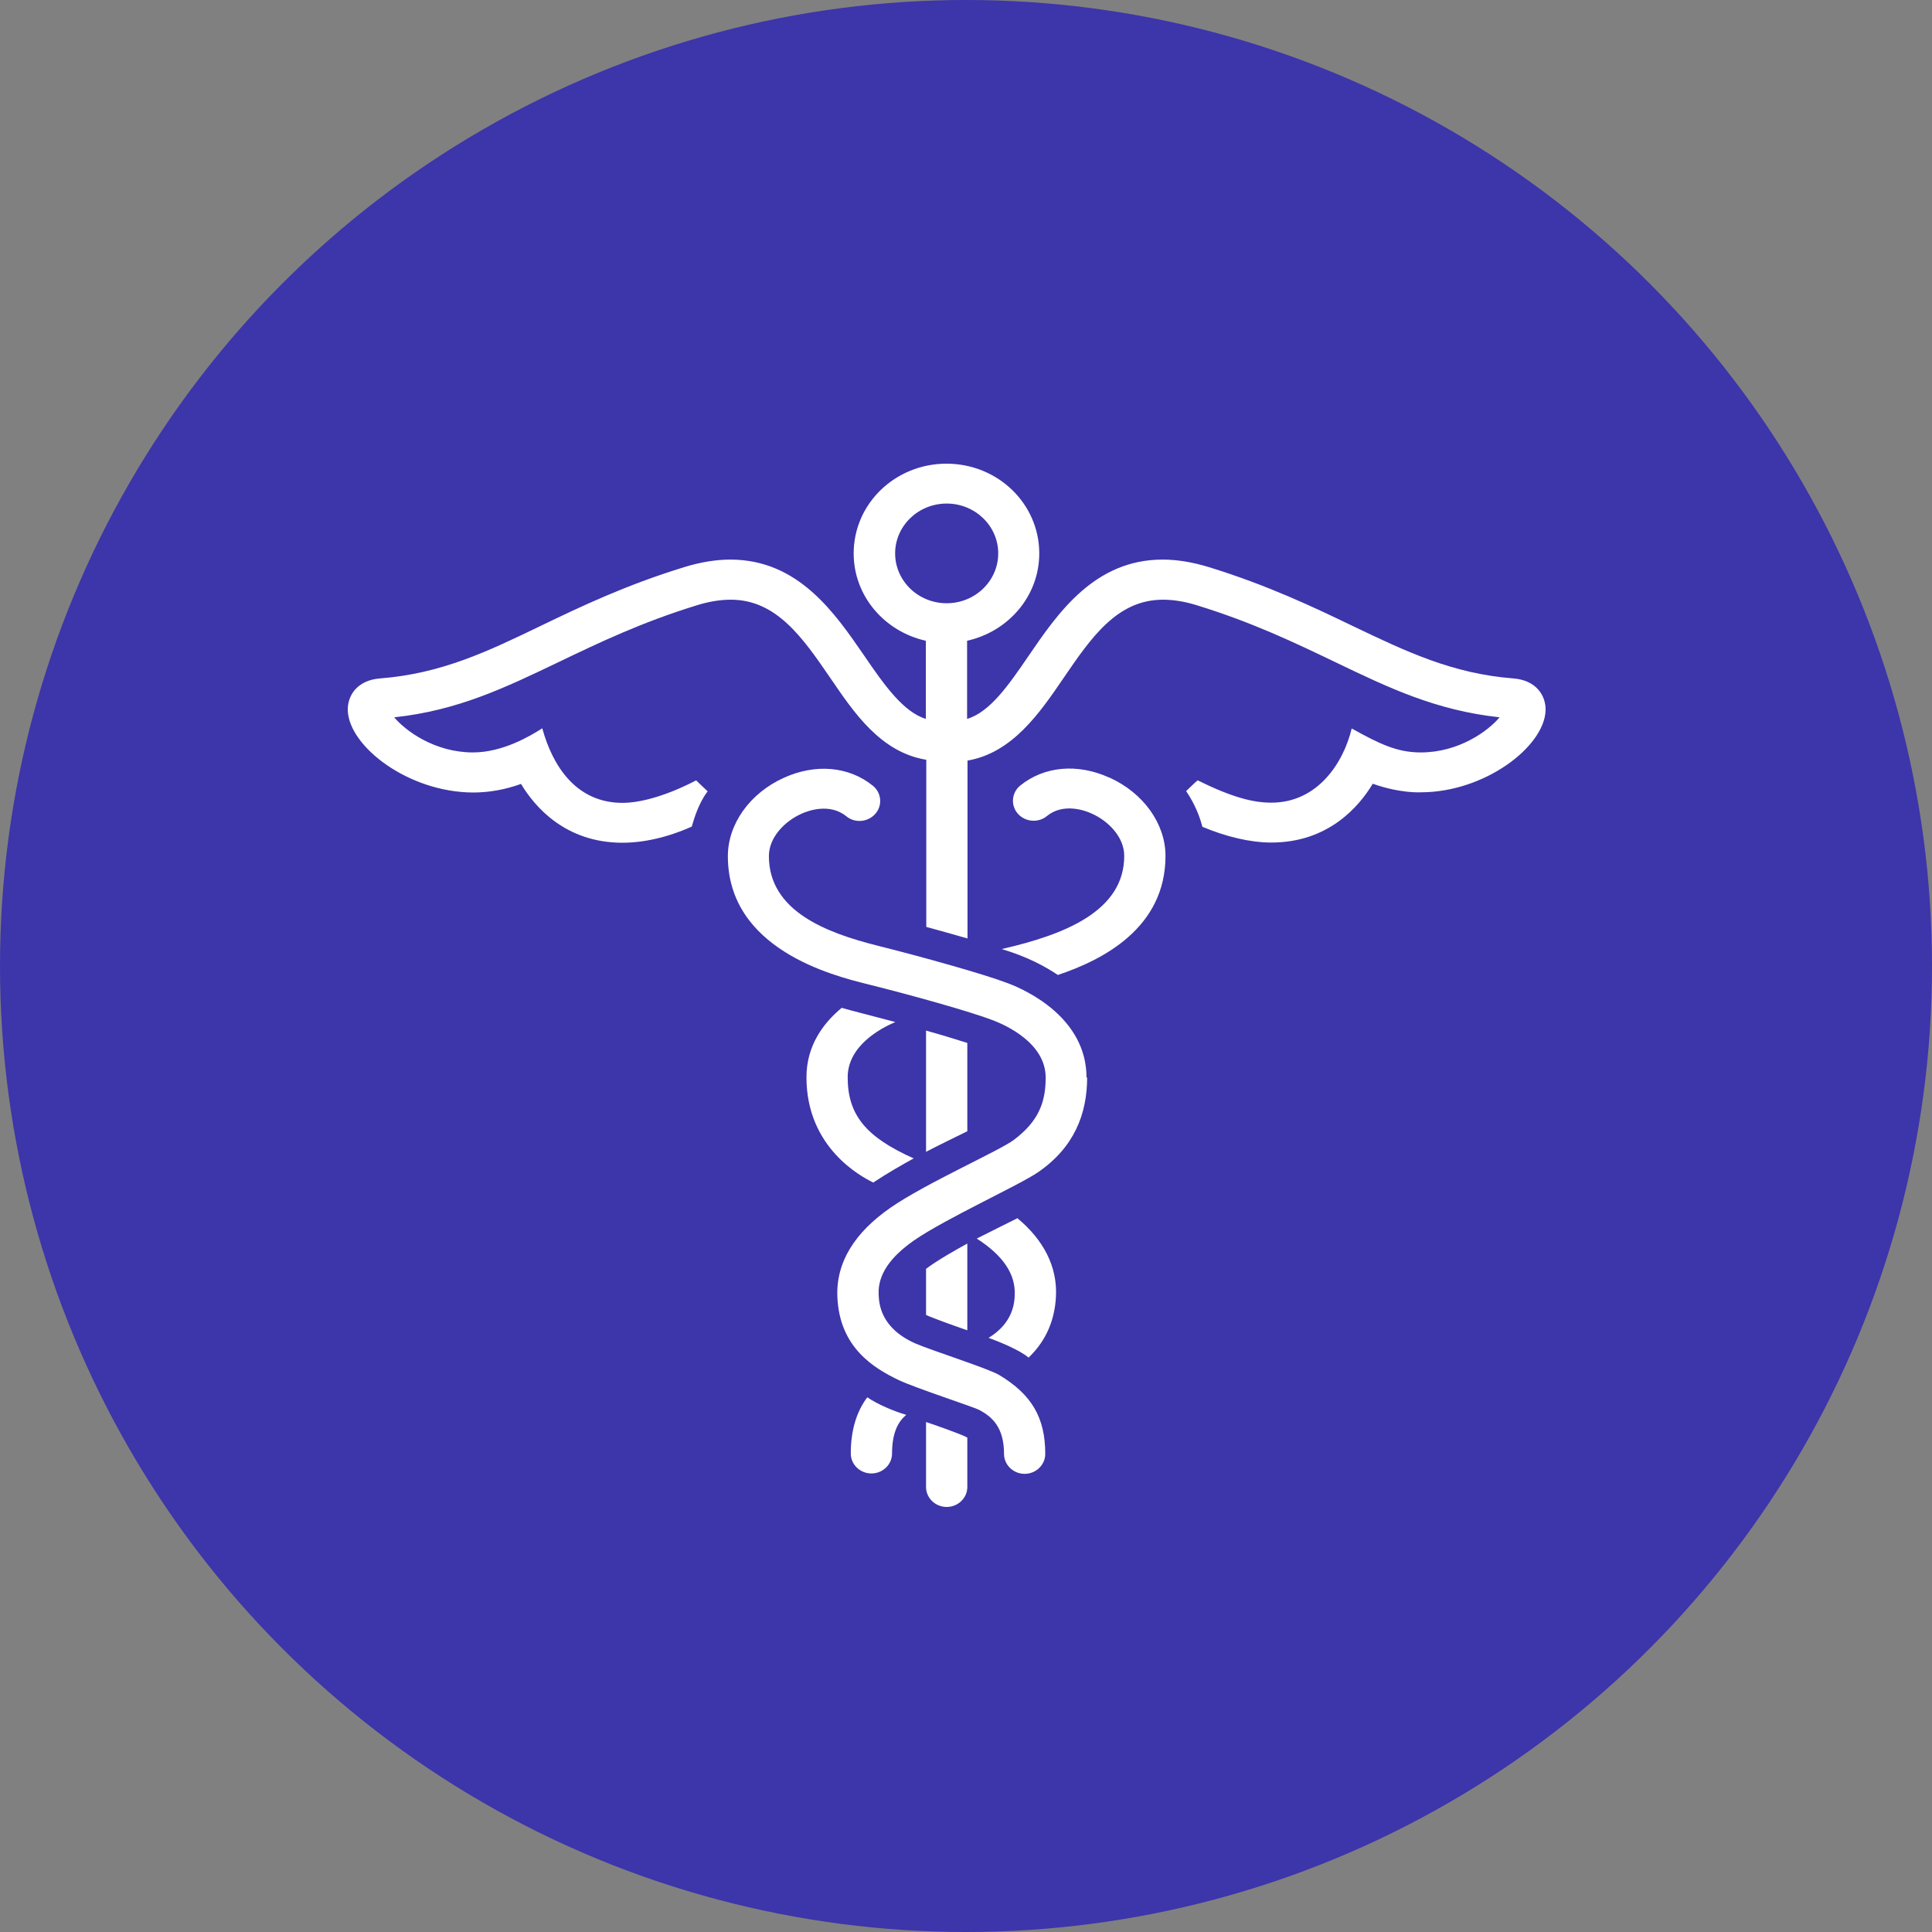
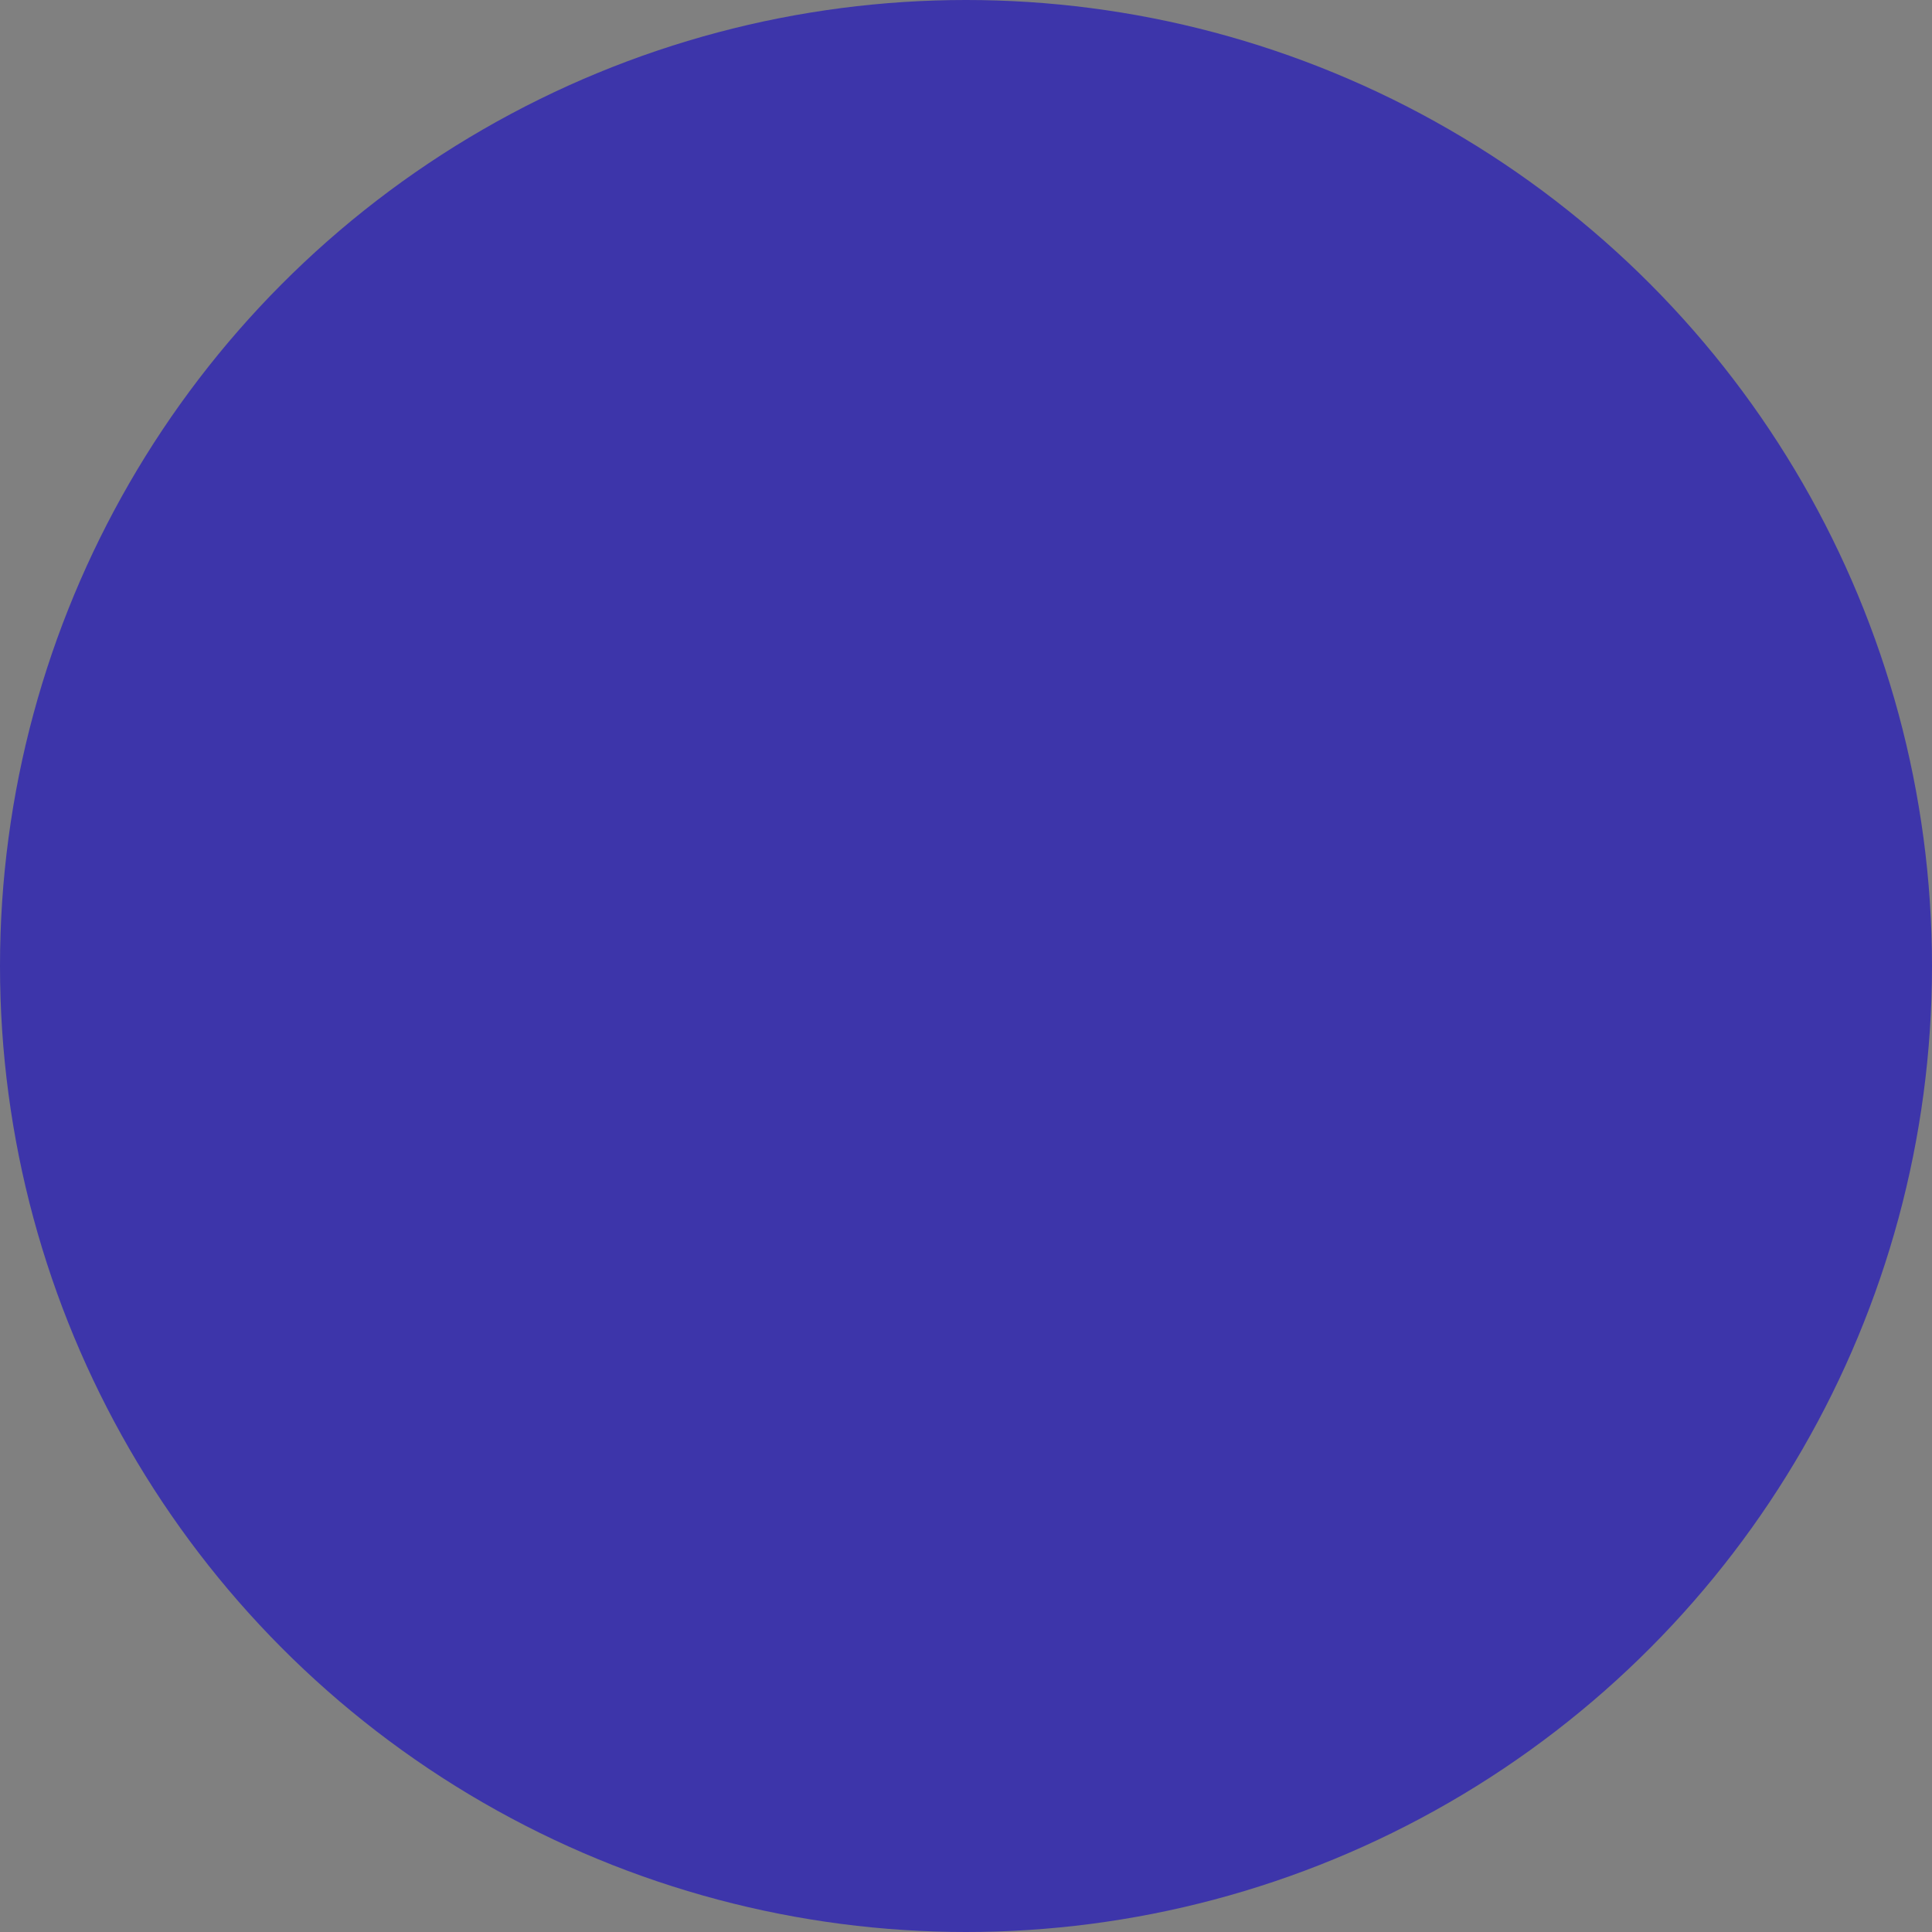
<svg xmlns="http://www.w3.org/2000/svg" fill="none" viewBox="0 0 50 50" height="50" width="50">
  <rect x="0" y="0" width="50" height="50" fill="#808080" stroke="none" />
  <circle fill="#3D35AA" r="25" cy="25" cx="25" />
-   <path fill="white" d="M28.135 27.884C28.135 28.823 27.804 29.695 26.859 30.341C26.379 30.671 24.468 31.538 23.651 32.105C23.038 32.534 22.717 32.988 22.739 33.499C22.749 33.731 22.781 34.366 23.689 34.768C24.116 34.954 25.589 35.419 25.866 35.589C26.704 36.095 27.051 36.693 27.051 37.627C27.051 37.911 26.811 38.143 26.517 38.143C26.224 38.143 25.984 37.911 25.984 37.627C25.984 36.925 25.663 36.662 25.349 36.492C25.194 36.409 23.71 35.929 23.262 35.718C22.616 35.408 21.725 34.877 21.671 33.561C21.634 32.663 22.125 31.894 23.048 31.254C23.956 30.624 25.882 29.773 26.24 29.499C26.886 29.014 27.062 28.514 27.062 27.889C27.062 26.991 26.026 26.532 25.706 26.408C25.119 26.181 23.587 25.753 22.445 25.469C21.554 25.247 18.837 24.566 18.837 22.156C18.837 21.325 19.408 20.525 20.289 20.128C21.111 19.756 21.97 19.834 22.589 20.334C22.813 20.515 22.846 20.845 22.653 21.062C22.461 21.279 22.125 21.31 21.901 21.124C21.468 20.773 20.903 20.985 20.737 21.062C20.321 21.248 19.899 21.661 19.899 22.156C19.899 23.585 21.399 24.143 22.707 24.473C23.86 24.762 25.439 25.201 26.09 25.448C26.566 25.629 28.119 26.341 28.119 27.889L28.135 27.884ZM22.445 36.162C22.162 36.538 22.018 37.029 22.018 37.617C22.018 37.901 22.258 38.133 22.552 38.133C22.846 38.133 23.086 37.901 23.086 37.617C23.086 37.06 23.256 36.781 23.454 36.616C23.128 36.523 22.701 36.337 22.445 36.162ZM23.966 36.802V38.484C23.966 38.768 24.206 39 24.5 39C24.794 39 25.034 38.768 25.034 38.484V37.204C24.895 37.122 24.126 36.853 23.966 36.802ZM23.966 34.03C24.073 34.087 24.687 34.309 25.034 34.428V32.183C24.74 32.343 24.233 32.632 23.966 32.838V34.03ZM23.171 26.45C22.851 26.362 21.949 26.135 21.783 26.083C21.303 26.48 20.871 27.064 20.871 27.879C20.871 29.711 22.296 30.454 22.6 30.604C22.974 30.356 23.32 30.16 23.646 29.979C22.397 29.422 21.938 28.844 21.938 27.879C21.938 27.074 22.771 26.62 23.171 26.45ZM25.584 34.624C25.861 34.722 26.4 34.944 26.619 35.135C26.987 34.784 27.297 34.273 27.329 33.535C27.361 32.782 27.014 32.095 26.331 31.527C26.197 31.595 25.509 31.935 25.279 32.054C25.968 32.498 26.283 32.978 26.261 33.509C26.256 33.7 26.229 34.232 25.584 34.624ZM25.034 26.991C24.74 26.898 24.372 26.785 23.966 26.671V29.809C24.238 29.665 24.938 29.324 25.034 29.277V26.991ZM28.706 20.123C27.884 19.751 27.024 19.829 26.405 20.329C26.181 20.51 26.149 20.84 26.341 21.057C26.528 21.273 26.87 21.305 27.094 21.119C27.526 20.768 28.092 20.979 28.257 21.057C28.674 21.242 29.095 21.655 29.095 22.151C29.095 23.58 27.553 24.189 25.925 24.561C26.608 24.767 27.062 25.02 27.377 25.232C28.524 24.85 30.163 24.024 30.163 22.151C30.163 21.32 29.592 20.52 28.711 20.123H28.706ZM39.999 18.394C39.962 19.323 38.43 20.505 36.765 20.505C36.765 20.505 36.236 20.536 35.527 20.283C35.164 20.887 34.368 21.805 32.901 21.805C32.362 21.805 31.727 21.655 31.118 21.397C31.043 21.113 30.915 20.794 30.697 20.474C30.712 20.463 30.915 20.257 30.995 20.195C31.892 20.639 32.436 20.773 32.901 20.773C34.102 20.773 34.769 19.741 34.982 18.853C35.708 19.256 36.157 19.473 36.77 19.473C37.758 19.473 38.516 18.915 38.809 18.564C37.154 18.384 35.938 17.8 34.545 17.13C33.499 16.629 32.415 16.108 30.974 15.664C30.659 15.566 30.366 15.52 30.099 15.52C28.909 15.52 28.236 16.505 27.521 17.553C26.918 18.435 26.208 19.483 25.039 19.684V24.287C24.687 24.184 24.324 24.086 23.972 23.988V19.663C22.781 19.467 22.093 18.43 21.49 17.548C20.775 16.505 20.097 15.52 18.912 15.52C18.645 15.52 18.352 15.566 18.037 15.664C16.596 16.108 15.512 16.629 14.466 17.13C13.068 17.8 11.845 18.389 10.202 18.564C10.495 18.915 11.253 19.473 12.24 19.473C13.014 19.473 13.729 19.044 14.034 18.848C14.306 19.844 14.925 20.778 16.11 20.778C16.964 20.778 18.015 20.195 18.015 20.195C18.015 20.195 18.298 20.468 18.314 20.479C18.079 20.788 17.962 21.186 17.903 21.392C17.268 21.676 16.649 21.81 16.11 21.81C14.642 21.81 13.847 20.892 13.484 20.288C13.084 20.432 12.667 20.51 12.246 20.51C10.57 20.505 9.038 19.323 9.001 18.394C8.985 18.012 9.236 17.604 9.833 17.558C11.418 17.434 12.609 16.866 13.986 16.201C15.016 15.705 16.19 15.143 17.706 14.678C18.122 14.549 18.528 14.482 18.901 14.482C20.663 14.482 21.607 15.865 22.37 16.975C22.878 17.718 23.374 18.425 23.961 18.605V16.583C22.893 16.345 22.093 15.427 22.093 14.322C22.093 13.037 23.166 12 24.495 12C25.824 12 26.896 13.037 26.896 14.322C26.896 15.427 26.096 16.345 25.028 16.583V18.605C25.621 18.43 26.112 17.718 26.619 16.975C27.377 15.865 28.327 14.482 30.088 14.482C30.467 14.482 30.867 14.549 31.289 14.678C32.81 15.148 33.979 15.705 35.009 16.201C36.391 16.861 37.581 17.434 39.167 17.558C39.764 17.604 40.015 18.012 39.999 18.394ZM25.834 14.322C25.834 13.61 25.236 13.032 24.5 13.032C23.764 13.032 23.166 13.61 23.166 14.322C23.166 15.034 23.764 15.612 24.5 15.612C25.236 15.612 25.834 15.034 25.834 14.322Z" />
</svg>